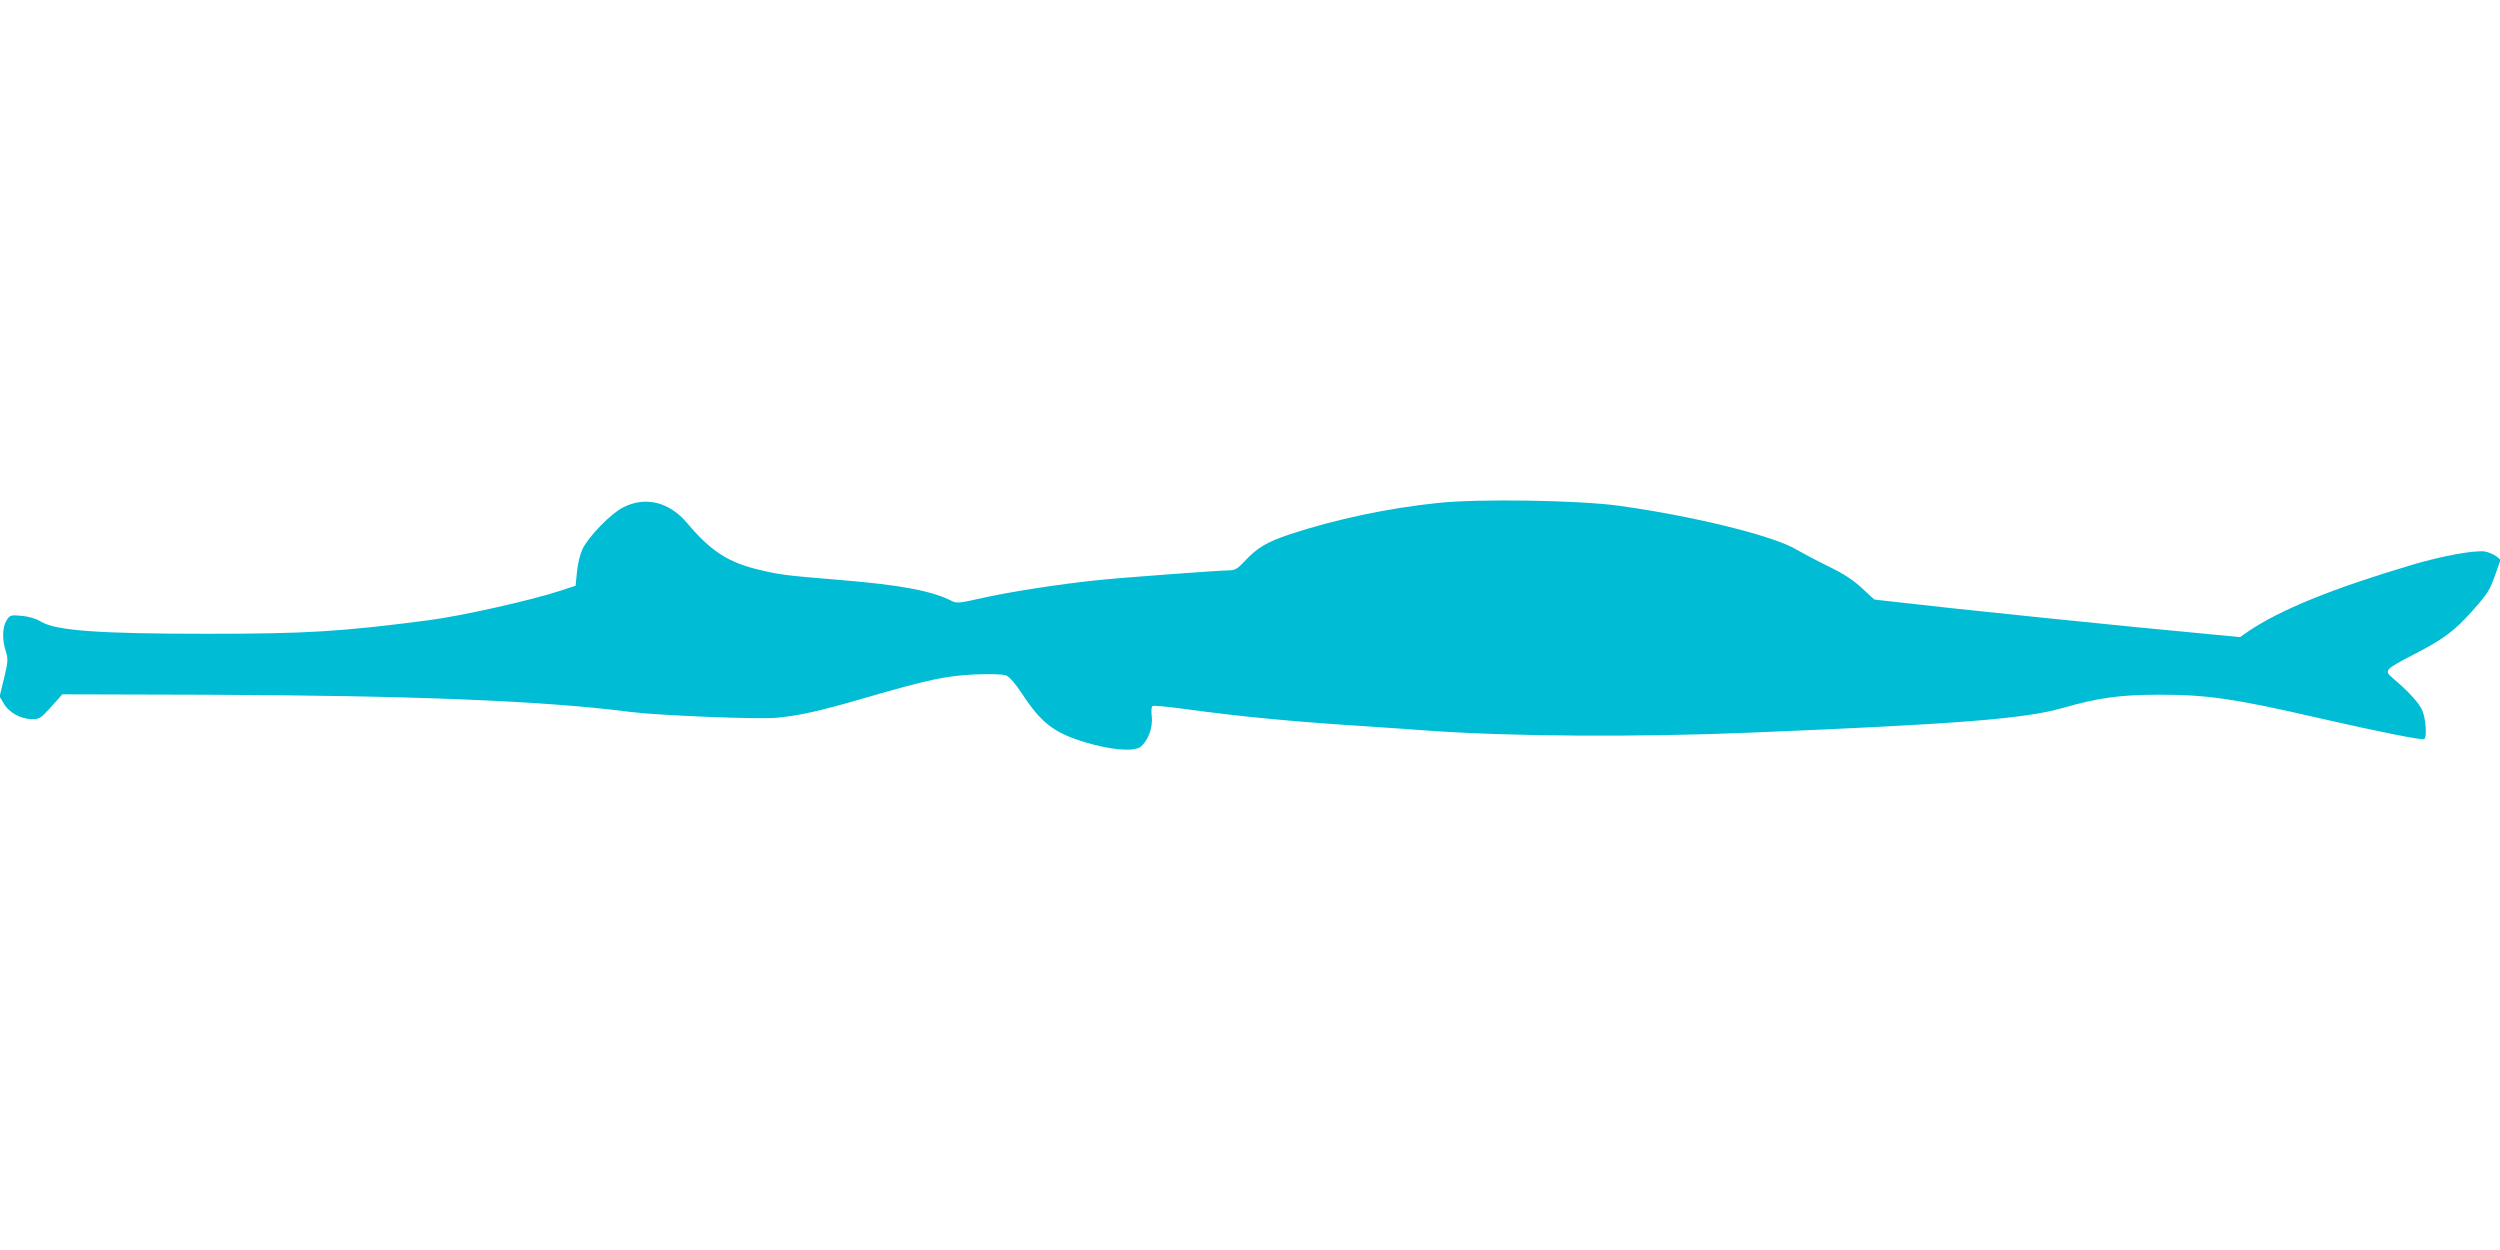
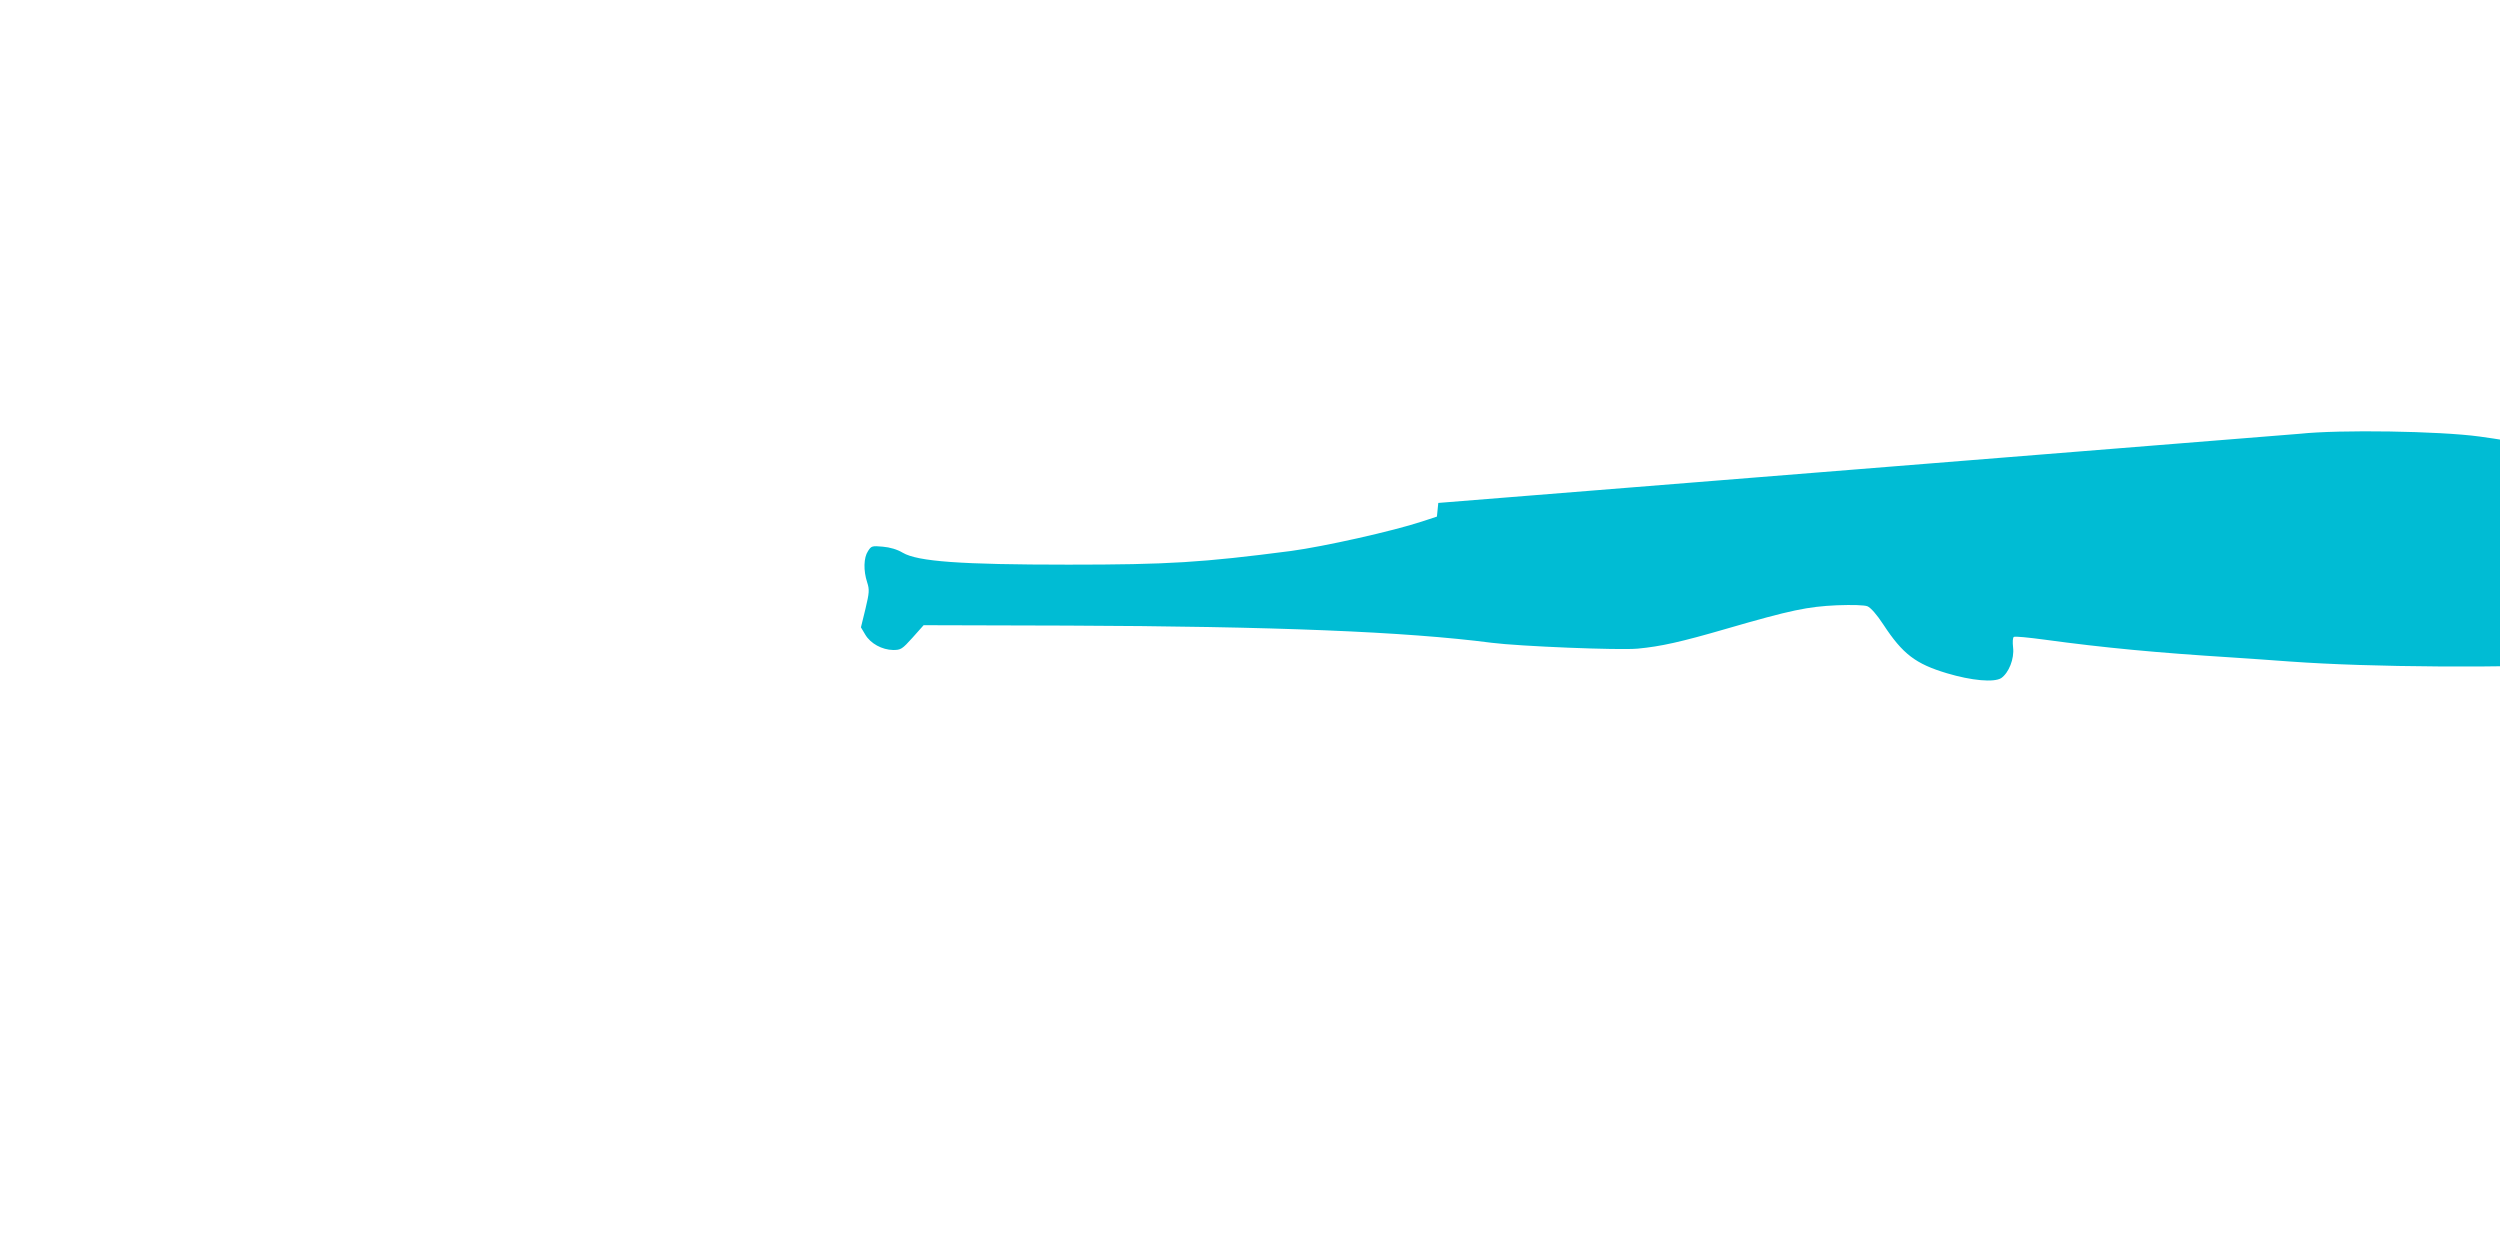
<svg xmlns="http://www.w3.org/2000/svg" version="1.0" width="1280pt" height="640pt" viewBox="0 0 1280 640" preserveAspectRatio="xMidYMid meet">
  <g transform="translate(0,640) scale(0.1,-0.1)" fill="#00bcd4" stroke="none">
-     <path d="M7364 3825 c-256 -26 -527 -84 -758 -160 -120 -40 -169 -69 -234 -139 -34 -37 -50 -46 -76 -46 -47 0 -562 -38 -681 -51 -186 -19 -449 -60 -582 -90 -120 -27 -135 -29 -160 -16 -98 51 -262 82 -566 107 -288 24 -307 26 -417 52 -160 37 -251 96 -372 240 -91 108 -213 138 -326 81 -65 -33 -179 -150 -210 -215 -12 -26 -25 -79 -28 -117 l-7 -70 -76 -25 c-152 -50 -501 -128 -671 -151 -454 -59 -628 -70 -1140 -70 -553 0 -771 16 -848 61 -28 17 -66 28 -102 31 -55 5 -59 4 -76 -23 -22 -33 -24 -99 -4 -160 12 -37 11 -52 -9 -136 l-23 -94 22 -37 c27 -46 86 -78 143 -79 39 0 46 4 99 63 l57 64 733 -2 c1063 -4 1734 -31 2175 -88 140 -18 654 -39 748 -30 118 11 221 34 455 102 331 96 415 113 565 120 80 3 140 1 156 -5 17 -7 48 -42 82 -94 99 -151 165 -201 325 -249 127 -38 241 -48 278 -25 39 27 68 99 61 157 -3 27 -2 51 4 54 5 4 75 -3 157 -14 308 -42 576 -67 957 -91 88 -6 223 -15 300 -21 416 -30 1075 -34 1650 -10 1066 44 1404 71 1595 126 183 52 293 68 490 68 247 1 391 -20 825 -120 297 -68 526 -114 537 -107 15 9 8 108 -11 149 -17 38 -73 98 -151 164 -45 38 -40 43 112 122 151 78 204 118 297 222 80 90 88 103 121 196 l23 65 -22 18 c-13 9 -38 20 -56 24 -50 9 -221 -22 -375 -68 -408 -121 -675 -230 -838 -340 l-43 -30 -532 51 c-293 29 -713 72 -934 96 -221 25 -403 45 -405 45 -2 0 -30 26 -64 58 -44 41 -92 73 -170 111 -60 29 -135 69 -166 87 -117 71 -533 173 -913 225 -205 28 -715 36 -921 14z" />
+     <path d="M7364 3825 l-7 -70 -76 -25 c-152 -50 -501 -128 -671 -151 -454 -59 -628 -70 -1140 -70 -553 0 -771 16 -848 61 -28 17 -66 28 -102 31 -55 5 -59 4 -76 -23 -22 -33 -24 -99 -4 -160 12 -37 11 -52 -9 -136 l-23 -94 22 -37 c27 -46 86 -78 143 -79 39 0 46 4 99 63 l57 64 733 -2 c1063 -4 1734 -31 2175 -88 140 -18 654 -39 748 -30 118 11 221 34 455 102 331 96 415 113 565 120 80 3 140 1 156 -5 17 -7 48 -42 82 -94 99 -151 165 -201 325 -249 127 -38 241 -48 278 -25 39 27 68 99 61 157 -3 27 -2 51 4 54 5 4 75 -3 157 -14 308 -42 576 -67 957 -91 88 -6 223 -15 300 -21 416 -30 1075 -34 1650 -10 1066 44 1404 71 1595 126 183 52 293 68 490 68 247 1 391 -20 825 -120 297 -68 526 -114 537 -107 15 9 8 108 -11 149 -17 38 -73 98 -151 164 -45 38 -40 43 112 122 151 78 204 118 297 222 80 90 88 103 121 196 l23 65 -22 18 c-13 9 -38 20 -56 24 -50 9 -221 -22 -375 -68 -408 -121 -675 -230 -838 -340 l-43 -30 -532 51 c-293 29 -713 72 -934 96 -221 25 -403 45 -405 45 -2 0 -30 26 -64 58 -44 41 -92 73 -170 111 -60 29 -135 69 -166 87 -117 71 -533 173 -913 225 -205 28 -715 36 -921 14z" />
  </g>
</svg>